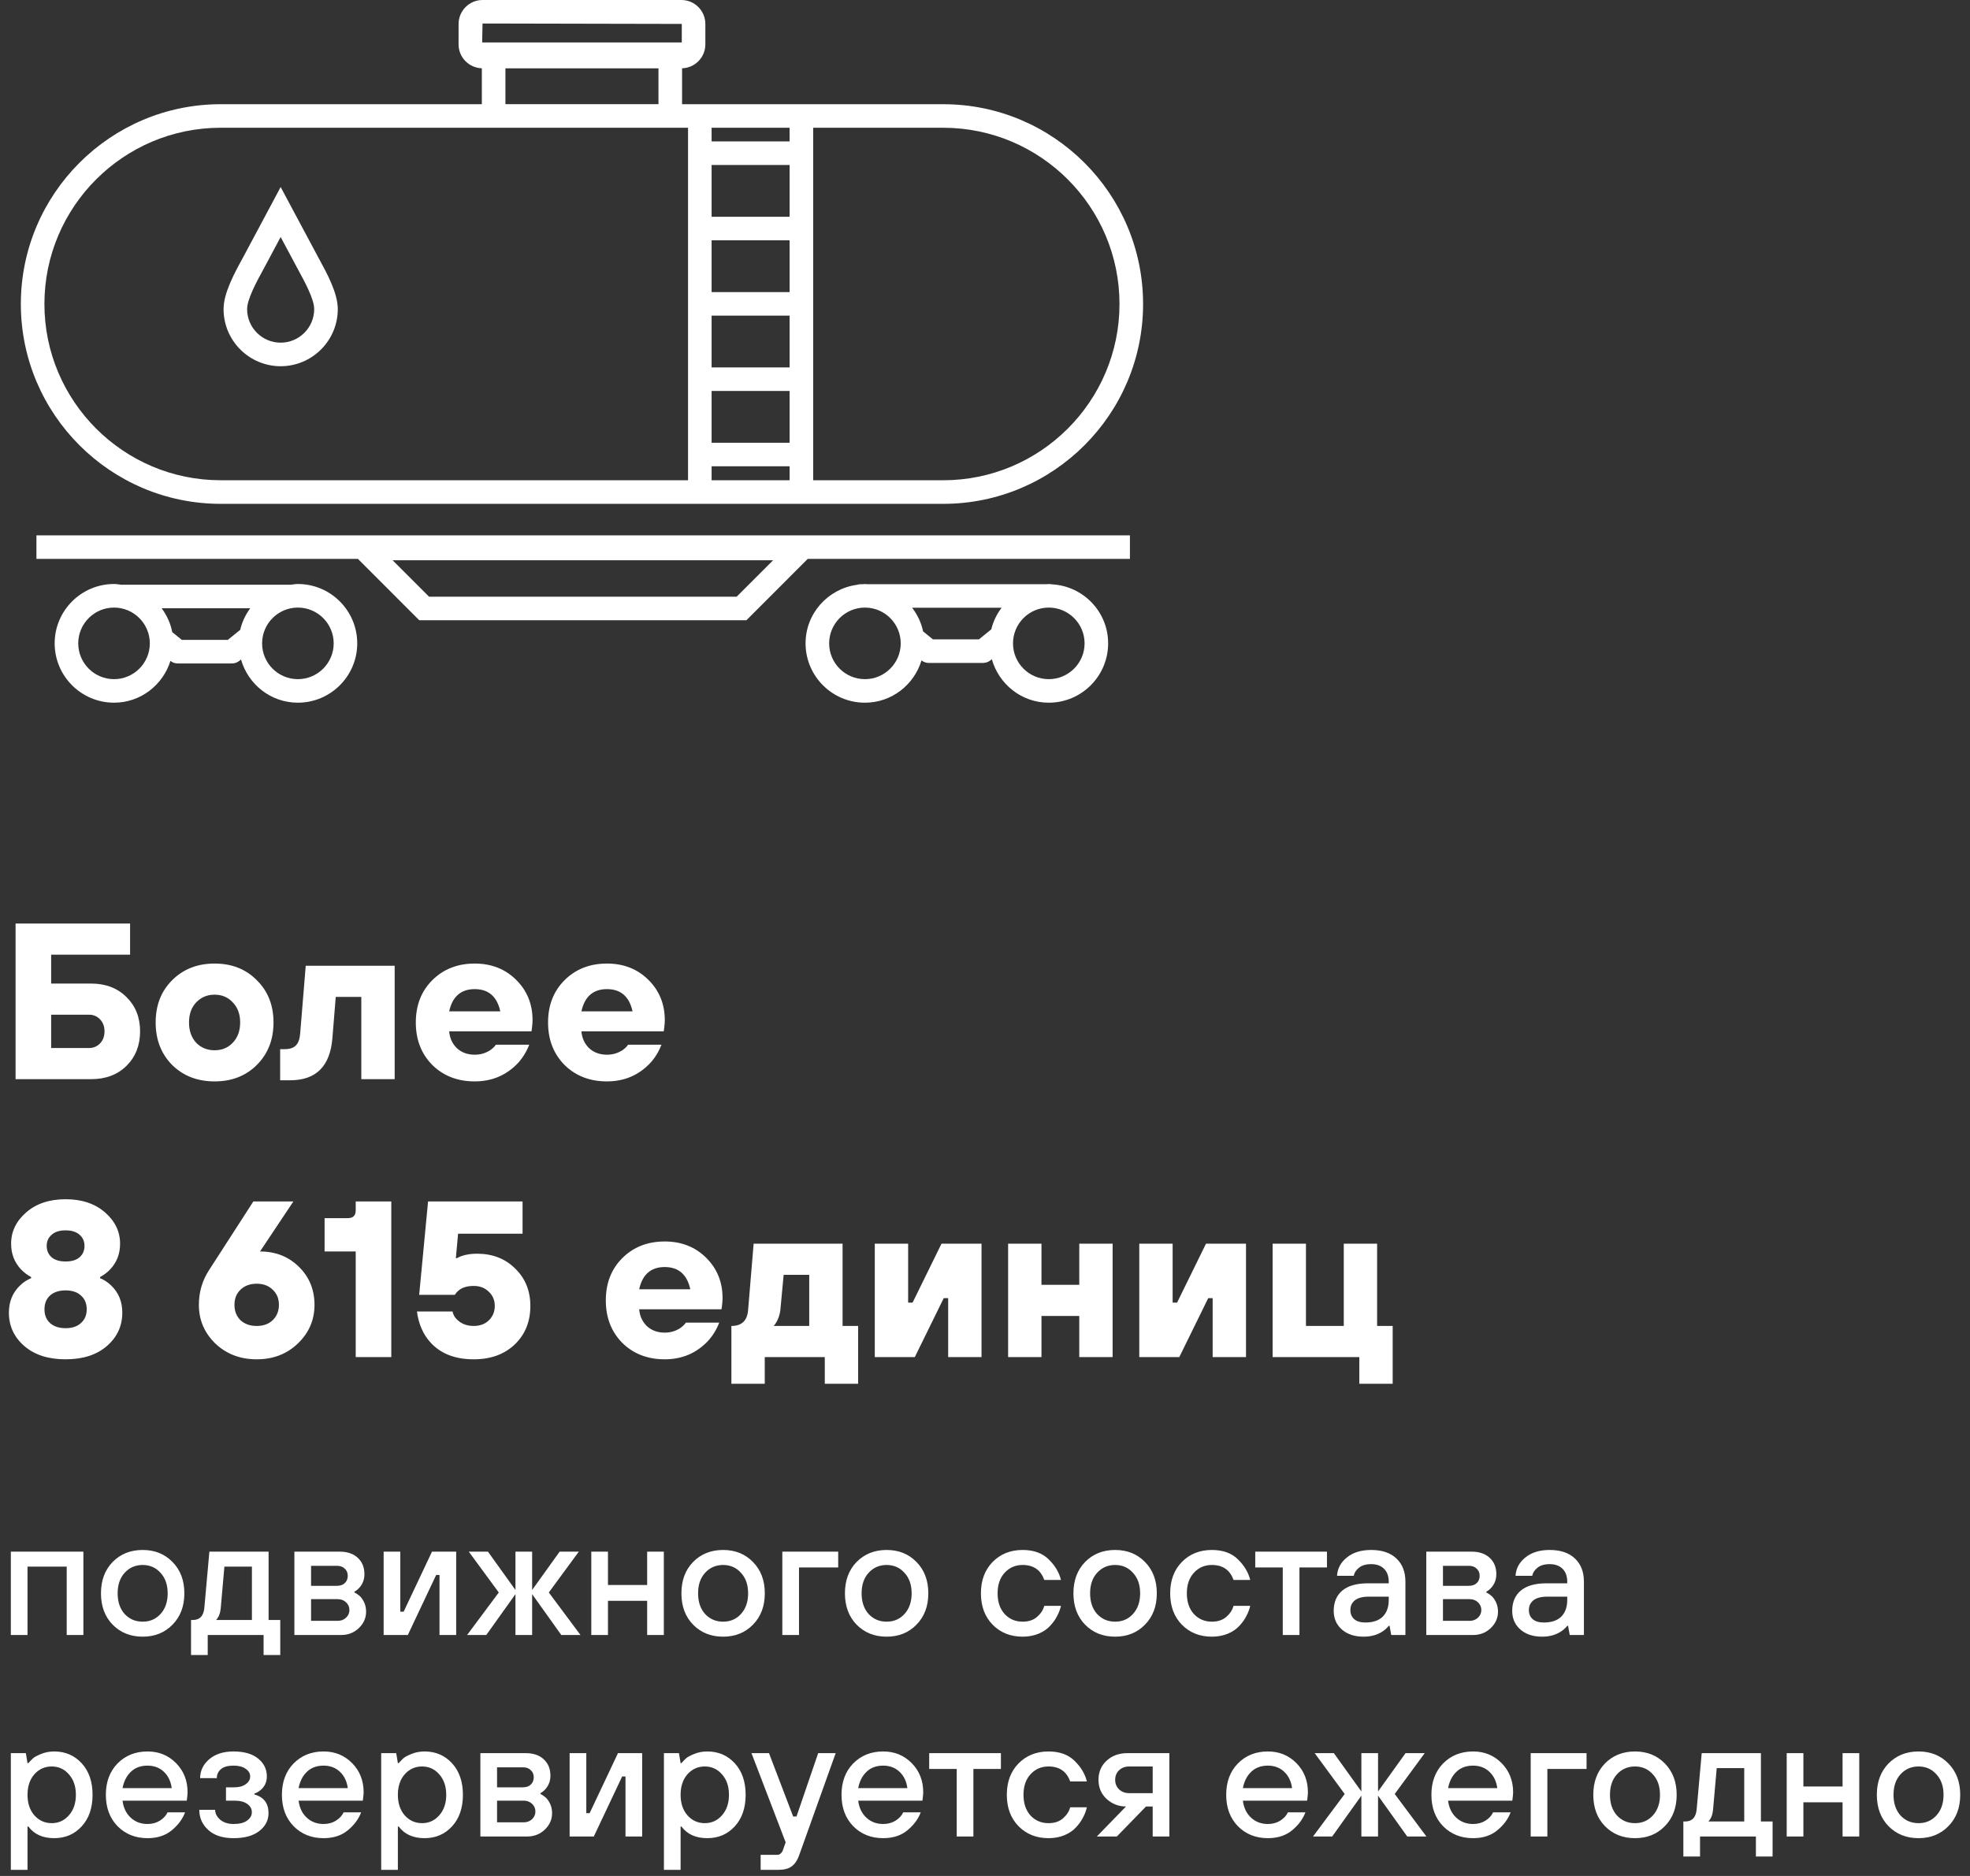
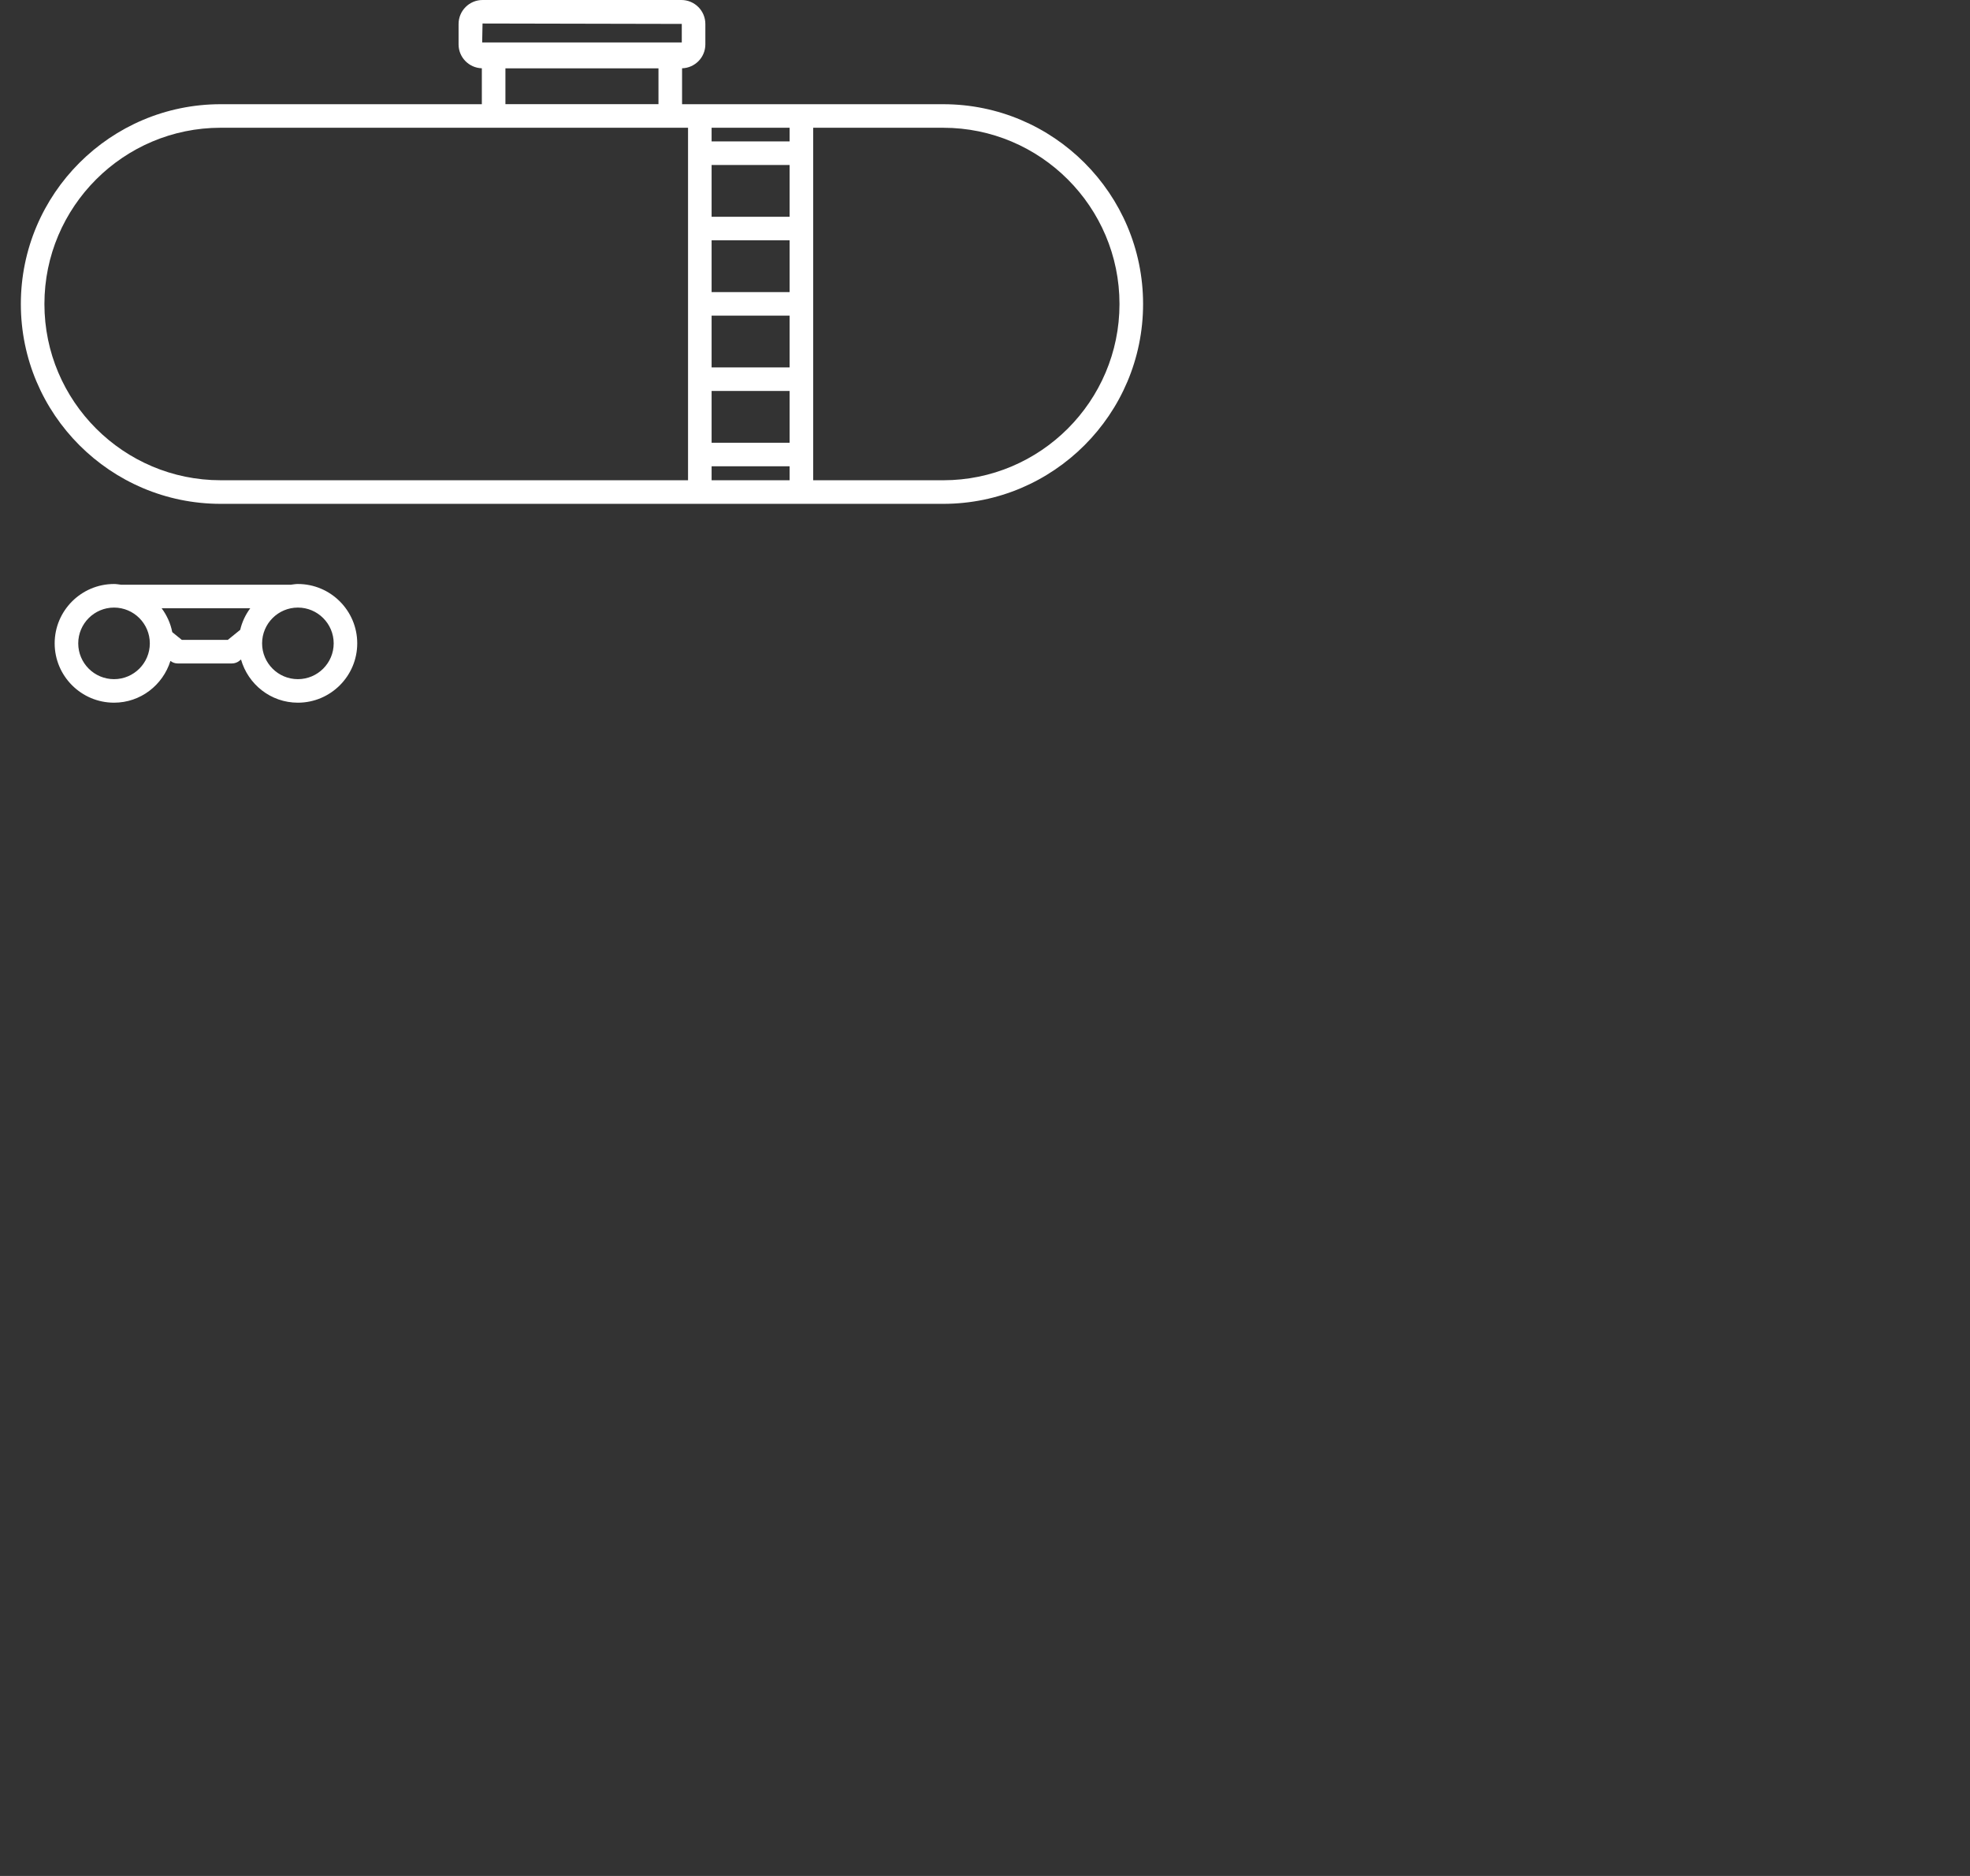
<svg xmlns="http://www.w3.org/2000/svg" width="567" height="540" viewBox="0 0 567 540" fill="none">
  <rect x="0" y="0" width="567" height="540" fill="#333333" stroke="none" />
-   <path d="M3.12 470.641V446.641H24V470.641H19.2V450.961H7.92V470.641H3.12ZM35.877 464.593C37.253 466.065 38.981 466.801 41.061 466.801C43.141 466.801 44.853 466.065 46.197 464.593C47.573 463.089 48.261 461.105 48.261 458.641C48.261 456.177 47.573 454.209 46.197 452.737C44.853 451.233 43.141 450.481 41.061 450.481C38.981 450.481 37.253 451.233 35.877 452.737C34.533 454.209 33.861 456.177 33.861 458.641C33.861 461.105 34.533 463.089 35.877 464.593ZM49.653 467.665C47.413 469.969 44.549 471.121 41.061 471.121C37.573 471.121 34.693 469.969 32.421 467.665C30.181 465.361 29.061 462.353 29.061 458.641C29.061 454.929 30.181 451.921 32.421 449.617C34.693 447.313 37.573 446.161 41.061 446.161C44.549 446.161 47.413 447.313 49.653 449.617C51.925 451.921 53.061 454.929 53.061 458.641C53.061 462.353 51.925 465.361 49.653 467.665ZM54.984 476.401V466.321H55.464C57.512 466.321 58.632 465.121 58.824 462.721L60.264 446.641H77.304V466.321H80.664V476.401H75.864V470.641H59.784V476.401H54.984ZM62.184 466.321H72.504V450.961H64.584L63.528 462.961C63.4 464.113 63.144 464.977 62.76 465.553C62.6 465.841 62.408 466.097 62.184 466.321ZM84.729 470.641V446.641H97.689C99.961 446.641 101.721 447.233 102.969 448.417C104.249 449.601 104.889 451.169 104.889 453.121C104.889 454.625 104.409 455.921 103.449 457.009C103.033 457.489 102.553 457.873 102.009 458.161V458.401C102.553 458.657 103.113 459.041 103.689 459.553C104.809 460.801 105.369 462.257 105.369 463.921C105.369 465.745 104.665 467.329 103.257 468.673C101.881 469.985 100.185 470.641 98.169 470.641H84.729ZM89.529 456.481H96.969C97.929 456.481 98.681 456.225 99.225 455.713C99.801 455.169 100.089 454.465 100.089 453.601C100.089 452.737 99.801 452.049 99.225 451.537C98.681 450.993 97.929 450.721 96.969 450.721H89.529V456.481ZM89.529 466.561H97.209C98.169 466.561 98.969 466.257 99.609 465.649C100.249 465.041 100.569 464.305 100.569 463.441C100.569 462.577 100.249 461.841 99.609 461.233C98.969 460.625 98.169 460.321 97.209 460.321H89.529V466.561ZM110.417 470.641V446.641H115.217V463.921H116.177L124.337 446.641H131.297V470.641H126.497V453.361H125.537L117.377 470.641H110.417ZM134.438 470.641L143.558 458.401L134.918 446.641H140.438L148.358 457.681V446.641H153.158V457.681L161.078 446.641H166.598L157.958 458.401L167.078 470.641H161.557L153.158 458.881V470.641H148.358V458.881L139.958 470.641H134.438ZM170.183 470.641V446.641H174.983V456.241H186.263V446.641H191.062V470.641H186.263V460.801H174.983V470.641H170.183ZM202.939 464.593C204.315 466.065 206.043 466.801 208.123 466.801C210.203 466.801 211.915 466.065 213.259 464.593C214.635 463.089 215.323 461.105 215.323 458.641C215.323 456.177 214.635 454.209 213.259 452.737C211.915 451.233 210.203 450.481 208.123 450.481C206.043 450.481 204.315 451.233 202.939 452.737C201.595 454.209 200.923 456.177 200.923 458.641C200.923 461.105 201.595 463.089 202.939 464.593ZM216.715 467.665C214.475 469.969 211.611 471.121 208.123 471.121C204.635 471.121 201.755 469.969 199.483 467.665C197.243 465.361 196.123 462.353 196.123 458.641C196.123 454.929 197.243 451.921 199.483 449.617C201.755 447.313 204.635 446.161 208.123 446.161C211.611 446.161 214.475 447.313 216.715 449.617C218.987 451.921 220.123 454.929 220.123 458.641C220.123 462.353 218.987 465.361 216.715 467.665ZM225.167 470.641V446.641H241.247V451.201H229.967V470.641H225.167ZM250.002 464.593C251.378 466.065 253.106 466.801 255.186 466.801C257.266 466.801 258.978 466.065 260.322 464.593C261.698 463.089 262.386 461.105 262.386 458.641C262.386 456.177 261.698 454.209 260.322 452.737C258.978 451.233 257.266 450.481 255.186 450.481C253.106 450.481 251.378 451.233 250.002 452.737C248.658 454.209 247.986 456.177 247.986 458.641C247.986 461.105 248.658 463.089 250.002 464.593ZM263.778 467.665C261.538 469.969 258.674 471.121 255.186 471.121C251.698 471.121 248.818 469.969 246.546 467.665C244.306 465.361 243.186 462.353 243.186 458.641C243.186 454.929 244.306 451.921 246.546 449.617C248.818 447.313 251.698 446.161 255.186 446.161C258.674 446.161 261.538 447.313 263.778 449.617C266.05 451.921 267.186 454.929 267.186 458.641C267.186 462.353 266.05 465.361 263.778 467.665ZM300.566 462.241H305.366C305.142 463.233 304.774 464.209 304.262 465.169C303.782 466.129 303.11 467.073 302.246 468.001C301.414 468.929 300.31 469.681 298.934 470.257C297.558 470.833 296.022 471.121 294.326 471.121C290.838 471.121 287.958 469.969 285.686 467.665C283.446 465.361 282.326 462.353 282.326 458.641C282.326 454.929 283.446 451.921 285.686 449.617C287.958 447.313 290.838 446.161 294.326 446.161C297.526 446.161 300.038 447.073 301.862 448.897C303.686 450.689 304.854 452.657 305.366 454.801H300.566C299.542 451.921 297.462 450.481 294.326 450.481C292.246 450.481 290.518 451.233 289.142 452.737C287.798 454.209 287.126 456.177 287.126 458.641C287.126 461.105 287.798 463.089 289.142 464.593C290.518 466.065 292.246 466.801 294.326 466.801C296.054 466.801 297.446 466.337 298.502 465.409C299.558 464.481 300.246 463.425 300.566 462.241ZM315.767 464.593C317.143 466.065 318.871 466.801 320.951 466.801C323.031 466.801 324.743 466.065 326.087 464.593C327.463 463.089 328.151 461.105 328.151 458.641C328.151 456.177 327.463 454.209 326.087 452.737C324.743 451.233 323.031 450.481 320.951 450.481C318.871 450.481 317.143 451.233 315.767 452.737C314.423 454.209 313.751 456.177 313.751 458.641C313.751 461.105 314.423 463.089 315.767 464.593ZM329.543 467.665C327.303 469.969 324.439 471.121 320.951 471.121C317.463 471.121 314.583 469.969 312.311 467.665C310.071 465.361 308.951 462.353 308.951 458.641C308.951 454.929 310.071 451.921 312.311 449.617C314.583 447.313 317.463 446.161 320.951 446.161C324.439 446.161 327.303 447.313 329.543 449.617C331.815 451.921 332.951 454.929 332.951 458.641C332.951 462.353 331.815 465.361 329.543 467.665ZM355.035 462.241H359.835C359.611 463.233 359.243 464.209 358.731 465.169C358.251 466.129 357.579 467.073 356.715 468.001C355.883 468.929 354.779 469.681 353.403 470.257C352.027 470.833 350.491 471.121 348.795 471.121C345.307 471.121 342.427 469.969 340.155 467.665C337.915 465.361 336.795 462.353 336.795 458.641C336.795 454.929 337.915 451.921 340.155 449.617C342.427 447.313 345.307 446.161 348.795 446.161C351.995 446.161 354.507 447.073 356.331 448.897C358.155 450.689 359.323 452.657 359.835 454.801H355.035C354.011 451.921 351.931 450.481 348.795 450.481C346.715 450.481 344.987 451.233 343.611 452.737C342.267 454.209 341.595 456.177 341.595 458.641C341.595 461.105 342.267 463.089 343.611 464.593C344.987 466.065 346.715 466.801 348.795 466.801C350.523 466.801 351.915 466.337 352.971 465.409C354.027 464.481 354.715 463.425 355.035 462.241ZM369.203 470.641V451.201H361.283V446.641H381.923V451.201H374.003V470.641H369.203ZM400.423 470.641L399.943 468.001H399.703C399.223 468.609 398.647 469.137 397.975 469.585C396.439 470.609 394.615 471.121 392.503 471.121C389.879 471.121 387.783 470.433 386.215 469.057C384.647 467.681 383.863 465.889 383.863 463.681C383.863 461.217 384.679 459.281 386.311 457.873C387.975 456.465 390.439 455.761 393.703 455.761H399.703V455.281C399.703 453.713 399.255 452.481 398.359 451.585C397.463 450.689 396.231 450.241 394.663 450.241C393.127 450.241 391.943 450.593 391.111 451.297C390.279 451.969 389.783 452.737 389.623 453.601H384.823C384.951 451.489 385.895 449.729 387.655 448.321C389.415 446.881 391.751 446.161 394.663 446.161C397.767 446.161 400.183 446.977 401.911 448.609C403.639 450.241 404.503 452.465 404.503 455.281V470.641H400.423ZM399.703 460.561V459.601H393.943C392.183 459.601 390.855 459.953 389.959 460.657C389.095 461.361 388.663 462.289 388.663 463.441C388.663 464.561 389.031 465.441 389.767 466.081C390.503 466.721 391.575 467.041 392.983 467.041C395.159 467.041 396.823 466.481 397.975 465.361C399.127 464.209 399.703 462.609 399.703 460.561ZM410.511 470.641V446.641H423.471C425.743 446.641 427.503 447.233 428.751 448.417C430.031 449.601 430.671 451.169 430.671 453.121C430.671 454.625 430.191 455.921 429.231 457.009C428.815 457.489 428.335 457.873 427.791 458.161V458.401C428.335 458.657 428.895 459.041 429.471 459.553C430.591 460.801 431.151 462.257 431.151 463.921C431.151 465.745 430.447 467.329 429.039 468.673C427.663 469.985 425.967 470.641 423.951 470.641H410.511ZM415.311 456.481H422.751C423.711 456.481 424.463 456.225 425.007 455.713C425.583 455.169 425.871 454.465 425.871 453.601C425.871 452.737 425.583 452.049 425.007 451.537C424.463 450.993 423.711 450.721 422.751 450.721H415.311V456.481ZM415.311 466.561H422.991C423.951 466.561 424.751 466.257 425.391 465.649C426.031 465.041 426.351 464.305 426.351 463.441C426.351 462.577 426.031 461.841 425.391 461.233C424.751 460.625 423.951 460.321 422.991 460.321H415.311V466.561ZM451.798 470.641L451.318 468.001H451.078C450.598 468.609 450.022 469.137 449.35 469.585C447.814 470.609 445.99 471.121 443.878 471.121C441.254 471.121 439.158 470.433 437.59 469.057C436.022 467.681 435.238 465.889 435.238 463.681C435.238 461.217 436.054 459.281 437.686 457.873C439.35 456.465 441.814 455.761 445.078 455.761H451.078V455.281C451.078 453.713 450.63 452.481 449.734 451.585C448.838 450.689 447.606 450.241 446.038 450.241C444.502 450.241 443.318 450.593 442.486 451.297C441.654 451.969 441.158 452.737 440.998 453.601H436.198C436.326 451.489 437.27 449.729 439.03 448.321C440.79 446.881 443.126 446.161 446.038 446.161C449.142 446.161 451.558 446.977 453.286 448.609C455.014 450.241 455.878 452.465 455.878 455.281V470.641H451.798ZM451.078 460.561V459.601H445.318C443.558 459.601 442.23 459.953 441.334 460.657C440.47 461.361 440.038 462.289 440.038 463.441C440.038 464.561 440.406 465.441 441.142 466.081C441.878 466.721 442.95 467.041 444.358 467.041C446.534 467.041 448.198 466.481 449.35 465.361C450.502 464.209 451.078 462.609 451.078 460.561ZM3.12 538.241V504.641H7.44L7.92 507.521H8.16C8.672 506.945 9.104 506.497 9.456 506.177C9.808 505.825 10.56 505.409 11.712 504.929C12.896 504.417 14.192 504.161 15.6 504.161C18.8 504.161 21.44 505.297 23.52 507.569C25.6 509.841 26.64 512.865 26.64 516.641C26.64 520.417 25.6 523.441 23.52 525.713C21.44 527.985 18.8 529.121 15.6 529.121C12.304 529.121 9.824 528.001 8.16 525.761H7.92V538.241H3.12ZM9.888 522.545C11.232 524.049 12.896 524.801 14.88 524.801C16.864 524.801 18.512 524.049 19.824 522.545C21.168 521.041 21.84 519.073 21.84 516.641C21.84 514.209 21.168 512.241 19.824 510.737C18.512 509.233 16.864 508.481 14.88 508.481C12.896 508.481 11.232 509.233 9.888 510.737C8.576 512.241 7.92 514.209 7.92 516.641C7.92 519.073 8.576 521.041 9.888 522.545ZM35.267 514.721H49.427C49.171 512.769 48.419 511.201 47.171 510.017C45.923 508.833 44.355 508.241 42.467 508.241C40.483 508.241 38.883 508.833 37.667 510.017C36.451 511.169 35.651 512.737 35.267 514.721ZM48.227 521.681H53.267C52.563 523.601 51.283 525.329 49.427 526.865C47.603 528.369 45.283 529.121 42.467 529.121C38.979 529.121 36.099 527.969 33.827 525.665C31.587 523.361 30.467 520.353 30.467 516.641C30.467 512.929 31.587 509.921 33.827 507.617C36.099 505.313 38.979 504.161 42.467 504.161C45.731 504.161 48.467 505.281 50.675 507.521C52.883 509.761 53.987 512.561 53.987 515.921C53.987 516.209 53.939 516.785 53.843 517.649L53.747 518.321H35.267C35.523 520.369 36.307 522.001 37.619 523.217C38.931 524.433 40.547 525.041 42.467 525.041C43.811 525.041 44.995 524.721 46.019 524.081C47.075 523.409 47.811 522.609 48.227 521.681ZM57.362 520.961H61.922C61.922 521.985 62.402 522.929 63.362 523.793C64.354 524.625 65.634 525.041 67.202 525.041C68.898 525.041 70.194 524.721 71.09 524.081C72.018 523.409 72.482 522.609 72.482 521.681C72.482 520.689 72.05 519.889 71.186 519.281C70.322 518.641 69.074 518.321 67.442 518.321H65.042V514.481H67.442C68.818 514.481 69.922 514.177 70.754 513.569C71.586 512.961 72.002 512.225 72.002 511.361C72.002 510.465 71.57 509.729 70.706 509.153C69.874 508.545 68.706 508.241 67.202 508.241C65.602 508.241 64.402 508.577 63.602 509.249C62.802 509.921 62.402 510.785 62.402 511.841H57.602C57.602 509.729 58.466 507.921 60.194 506.417C61.954 504.913 64.29 504.161 67.202 504.161C70.242 504.161 72.594 504.833 74.258 506.177C75.954 507.521 76.802 509.249 76.802 511.361C76.802 512.961 76.194 514.273 74.978 515.297C74.466 515.713 73.874 516.049 73.202 516.305V516.545C75.922 517.281 77.282 519.073 77.282 521.921C77.282 523.969 76.402 525.681 74.642 527.057C72.882 528.433 70.402 529.121 67.202 529.121C64.098 529.121 61.682 528.337 59.954 526.769C58.226 525.201 57.362 523.265 57.362 520.961ZM85.939 514.721H100.099C99.843 512.769 99.091 511.201 97.843 510.017C96.595 508.833 95.027 508.241 93.139 508.241C91.155 508.241 89.555 508.833 88.339 510.017C87.123 511.169 86.323 512.737 85.939 514.721ZM98.899 521.681H103.939C103.235 523.601 101.955 525.329 100.099 526.865C98.275 528.369 95.955 529.121 93.139 529.121C89.651 529.121 86.771 527.969 84.499 525.665C82.259 523.361 81.139 520.353 81.139 516.641C81.139 512.929 82.259 509.921 84.499 507.617C86.771 505.313 89.651 504.161 93.139 504.161C96.403 504.161 99.139 505.281 101.347 507.521C103.555 509.761 104.659 512.561 104.659 515.921C104.659 516.209 104.611 516.785 104.515 517.649L104.419 518.321H85.939C86.195 520.369 86.979 522.001 88.291 523.217C89.603 524.433 91.219 525.041 93.139 525.041C94.483 525.041 95.667 524.721 96.691 524.081C97.747 523.409 98.483 522.609 98.899 521.681ZM109.714 538.241V504.641H114.034L114.514 507.521H114.754C115.266 506.945 115.698 506.497 116.05 506.177C116.402 505.825 117.154 505.409 118.306 504.929C119.49 504.417 120.786 504.161 122.194 504.161C125.394 504.161 128.034 505.297 130.114 507.569C132.194 509.841 133.234 512.865 133.234 516.641C133.234 520.417 132.194 523.441 130.114 525.713C128.034 527.985 125.394 529.121 122.194 529.121C118.898 529.121 116.418 528.001 114.754 525.761H114.514V538.241H109.714ZM116.482 522.545C117.826 524.049 119.49 524.801 121.474 524.801C123.458 524.801 125.106 524.049 126.418 522.545C127.762 521.041 128.434 519.073 128.434 516.641C128.434 514.209 127.762 512.241 126.418 510.737C125.106 509.233 123.458 508.481 121.474 508.481C119.49 508.481 117.826 509.233 116.482 510.737C115.17 512.241 114.514 514.209 114.514 516.641C114.514 519.073 115.17 521.041 116.482 522.545ZM138.261 528.641V504.641H151.221C153.493 504.641 155.253 505.233 156.501 506.417C157.781 507.601 158.421 509.169 158.421 511.121C158.421 512.625 157.941 513.921 156.981 515.009C156.565 515.489 156.085 515.873 155.541 516.161V516.401C156.085 516.657 156.645 517.041 157.221 517.553C158.341 518.801 158.901 520.257 158.901 521.921C158.901 523.745 158.197 525.329 156.789 526.673C155.413 527.985 153.717 528.641 151.701 528.641H138.261ZM143.061 514.481H150.501C151.461 514.481 152.213 514.225 152.757 513.713C153.333 513.169 153.621 512.465 153.621 511.601C153.621 510.737 153.333 510.049 152.757 509.537C152.213 508.993 151.461 508.721 150.501 508.721H143.061V514.481ZM143.061 524.561H150.741C151.701 524.561 152.501 524.257 153.141 523.649C153.781 523.041 154.101 522.305 154.101 521.441C154.101 520.577 153.781 519.841 153.141 519.233C152.501 518.625 151.701 518.321 150.741 518.321H143.061V524.561ZM163.948 528.641V504.641H168.748V521.921H169.708L177.868 504.641H184.828V528.641H180.028V511.361H179.068L170.908 528.641H163.948ZM191.089 538.241V504.641H195.409L195.889 507.521H196.129C196.641 506.945 197.073 506.497 197.425 506.177C197.777 505.825 198.529 505.409 199.681 504.929C200.865 504.417 202.161 504.161 203.569 504.161C206.769 504.161 209.409 505.297 211.489 507.569C213.569 509.841 214.609 512.865 214.609 516.641C214.609 520.417 213.569 523.441 211.489 525.713C209.409 527.985 206.769 529.121 203.569 529.121C200.273 529.121 197.793 528.001 196.129 525.761H195.889V538.241H191.089ZM197.857 522.545C199.201 524.049 200.865 524.801 202.849 524.801C204.833 524.801 206.481 524.049 207.793 522.545C209.137 521.041 209.809 519.073 209.809 516.641C209.809 514.209 209.137 512.241 207.793 510.737C206.481 509.233 204.833 508.481 202.849 508.481C200.865 508.481 199.201 509.233 197.857 510.737C196.545 512.241 195.889 514.209 195.889 516.641C195.889 519.073 196.545 521.041 197.857 522.545ZM218.927 538.241V533.921H223.727C224.143 533.921 224.495 533.761 224.783 533.441C225.071 533.153 225.263 532.833 225.359 532.481L226.127 530.321L216.287 504.641H221.327L228.287 522.881H229.247L235.487 504.641H240.527L229.967 534.161C229.455 535.569 228.751 536.593 227.855 537.233C226.991 537.905 225.695 538.241 223.967 538.241H218.927ZM247.001 514.721H261.161C260.905 512.769 260.153 511.201 258.905 510.017C257.657 508.833 256.089 508.241 254.201 508.241C252.217 508.241 250.617 508.833 249.401 510.017C248.185 511.169 247.385 512.737 247.001 514.721ZM259.961 521.681H265.001C264.297 523.601 263.017 525.329 261.161 526.865C259.337 528.369 257.017 529.121 254.201 529.121C250.713 529.121 247.833 527.969 245.561 525.665C243.321 523.361 242.201 520.353 242.201 516.641C242.201 512.929 243.321 509.921 245.561 507.617C247.833 505.313 250.713 504.161 254.201 504.161C257.465 504.161 260.201 505.281 262.409 507.521C264.617 509.761 265.721 512.561 265.721 515.921C265.721 516.209 265.673 516.785 265.577 517.649L265.481 518.321H247.001C247.257 520.369 248.041 522.001 249.353 523.217C250.665 524.433 252.281 525.041 254.201 525.041C255.545 525.041 256.729 524.721 257.753 524.081C258.809 523.409 259.545 522.609 259.961 521.681ZM275.359 528.641V509.201H267.439V504.641H288.079V509.201H280.159V528.641H275.359ZM308.019 520.241H312.819C312.595 521.233 312.227 522.209 311.715 523.169C311.235 524.129 310.563 525.073 309.699 526.001C308.867 526.929 307.763 527.681 306.387 528.257C305.011 528.833 303.475 529.121 301.779 529.121C298.291 529.121 295.411 527.969 293.139 525.665C290.899 523.361 289.779 520.353 289.779 516.641C289.779 512.929 290.899 509.921 293.139 507.617C295.411 505.313 298.291 504.161 301.779 504.161C304.979 504.161 307.491 505.073 309.315 506.897C311.139 508.689 312.307 510.657 312.819 512.801H308.019C306.995 509.921 304.915 508.481 301.779 508.481C299.699 508.481 297.971 509.233 296.595 510.737C295.251 512.209 294.579 514.177 294.579 516.641C294.579 519.105 295.251 521.089 296.595 522.593C297.971 524.065 299.699 524.801 301.779 524.801C303.507 524.801 304.899 524.337 305.955 523.409C307.011 522.481 307.699 521.425 308.019 520.241ZM325.044 516.161H331.764V508.481H325.044C323.828 508.481 322.836 508.849 322.068 509.585C321.332 510.321 320.964 511.233 320.964 512.321C320.964 513.409 321.332 514.321 322.068 515.057C322.836 515.793 323.828 516.161 325.044 516.161ZM315.684 528.641L324.084 520.001C321.972 520.001 320.116 519.281 318.516 517.841C316.948 516.401 316.164 514.561 316.164 512.321C316.164 510.113 316.932 508.289 318.468 506.849C320.036 505.377 322.068 504.641 324.564 504.641H336.564V528.641H331.764V520.001H329.844L321.444 528.641H315.684ZM357.72 514.721H371.88C371.624 512.769 370.872 511.201 369.624 510.017C368.376 508.833 366.808 508.241 364.92 508.241C362.936 508.241 361.336 508.833 360.12 510.017C358.904 511.169 358.104 512.737 357.72 514.721ZM370.68 521.681H375.72C375.016 523.601 373.736 525.329 371.88 526.865C370.056 528.369 367.736 529.121 364.92 529.121C361.432 529.121 358.552 527.969 356.28 525.665C354.04 523.361 352.92 520.353 352.92 516.641C352.92 512.929 354.04 509.921 356.28 507.617C358.552 505.313 361.432 504.161 364.92 504.161C368.184 504.161 370.92 505.281 373.128 507.521C375.336 509.761 376.44 512.561 376.44 515.921C376.44 516.209 376.392 516.785 376.296 517.649L376.2 518.321H357.72C357.976 520.369 358.76 522.001 360.072 523.217C361.384 524.433 363 525.041 364.92 525.041C366.264 525.041 367.448 524.721 368.472 524.081C369.528 523.409 370.264 522.609 370.68 521.681ZM377.906 528.641L387.026 516.401L378.386 504.641H383.906L391.826 515.681V504.641H396.626V515.681L404.546 504.641H410.066L401.426 516.401L410.546 528.641H405.026L396.626 516.881V528.641H391.826V516.881L383.426 528.641H377.906ZM416.783 514.721H430.943C430.687 512.769 429.935 511.201 428.687 510.017C427.439 508.833 425.871 508.241 423.983 508.241C421.999 508.241 420.399 508.833 419.183 510.017C417.967 511.169 417.167 512.737 416.783 514.721ZM429.743 521.681H434.783C434.079 523.601 432.799 525.329 430.943 526.865C429.119 528.369 426.799 529.121 423.983 529.121C420.495 529.121 417.615 527.969 415.343 525.665C413.103 523.361 411.983 520.353 411.983 516.641C411.983 512.929 413.103 509.921 415.343 507.617C417.615 505.313 420.495 504.161 423.983 504.161C427.247 504.161 429.983 505.281 432.191 507.521C434.399 509.761 435.503 512.561 435.503 515.921C435.503 516.209 435.455 516.785 435.359 517.649L435.263 518.321H416.783C417.039 520.369 417.823 522.001 419.135 523.217C420.447 524.433 422.063 525.041 423.983 525.041C425.327 525.041 426.511 524.721 427.535 524.081C428.591 523.409 429.327 522.609 429.743 521.681ZM440.558 528.641V504.641H456.638V509.201H445.358V528.641H440.558ZM465.392 522.593C466.768 524.065 468.496 524.801 470.576 524.801C472.656 524.801 474.368 524.065 475.712 522.593C477.088 521.089 477.776 519.105 477.776 516.641C477.776 514.177 477.088 512.209 475.712 510.737C474.368 509.233 472.656 508.481 470.576 508.481C468.496 508.481 466.768 509.233 465.392 510.737C464.048 512.209 463.376 514.177 463.376 516.641C463.376 519.105 464.048 521.089 465.392 522.593ZM479.168 525.665C476.928 527.969 474.064 529.121 470.576 529.121C467.088 529.121 464.208 527.969 461.936 525.665C459.696 523.361 458.576 520.353 458.576 516.641C458.576 512.929 459.696 509.921 461.936 507.617C464.208 505.313 467.088 504.161 470.576 504.161C474.064 504.161 476.928 505.313 479.168 507.617C481.44 509.921 482.576 512.929 482.576 516.641C482.576 520.353 481.44 523.361 479.168 525.665ZM484.5 534.401V524.321H484.98C487.028 524.321 488.148 523.121 488.34 520.721L489.78 504.641H506.82V524.321H510.18V534.401H505.38V528.641H489.3V534.401H484.5ZM491.7 524.321H502.02V508.961H494.1L493.044 520.961C492.916 522.113 492.66 522.977 492.276 523.553C492.116 523.841 491.924 524.097 491.7 524.321ZM514.245 528.641V504.641H519.045V514.241H530.325V504.641H535.125V528.641H530.325V518.801H519.045V528.641H514.245ZM547.002 522.593C548.378 524.065 550.106 524.801 552.186 524.801C554.266 524.801 555.978 524.065 557.322 522.593C558.698 521.089 559.386 519.105 559.386 516.641C559.386 514.177 558.698 512.209 557.322 510.737C555.978 509.233 554.266 508.481 552.186 508.481C550.106 508.481 548.378 509.233 547.002 510.737C545.658 512.209 544.986 514.177 544.986 516.641C544.986 519.105 545.658 521.089 547.002 522.593ZM560.778 525.665C558.538 527.969 555.674 529.121 552.186 529.121C548.698 529.121 545.818 527.969 543.546 525.665C541.306 523.361 540.186 520.353 540.186 516.641C540.186 512.929 541.306 509.921 543.546 507.617C545.818 505.313 548.698 504.161 552.186 504.161C555.674 504.161 558.538 505.313 560.778 507.617C563.05 509.921 564.186 512.929 564.186 516.641C564.186 520.353 563.05 523.361 560.778 525.665Z" fill="white" />
-   <path d="M4.48 310.641V265.841H37.44V274.801H14.72V283.121H26.24C30.421 283.121 33.813 284.422 36.416 287.025C39.019 289.585 40.32 292.87 40.32 296.881C40.32 300.891 39.019 304.198 36.416 306.801C33.813 309.361 30.421 310.641 26.24 310.641H4.48ZM14.72 301.681H25.6C26.88 301.681 27.947 301.233 28.8 300.337C29.653 299.441 30.08 298.289 30.08 296.881C30.08 295.473 29.653 294.321 28.8 293.425C27.947 292.529 26.88 292.081 25.6 292.081H14.72V301.681ZM73.922 306.545C70.765 309.702 66.712 311.281 61.763 311.281C56.813 311.281 52.739 309.702 49.538 306.545C46.381 303.345 44.803 299.27 44.803 294.321C44.803 289.371 46.381 285.318 49.538 282.161C52.739 278.961 56.813 277.361 61.763 277.361C66.712 277.361 70.765 278.961 73.922 282.161C77.123 285.318 78.722 289.371 78.722 294.321C78.722 299.27 77.123 303.345 73.922 306.545ZM56.45 300.145C57.858 301.595 59.629 302.321 61.763 302.321C63.896 302.321 65.645 301.595 67.01 300.145C68.418 298.651 69.123 296.71 69.123 294.321C69.123 291.931 68.418 290.011 67.01 288.561C65.645 287.067 63.896 286.321 61.763 286.321C59.629 286.321 57.858 287.067 56.45 288.561C55.085 290.011 54.403 291.931 54.403 294.321C54.403 296.71 55.085 298.651 56.45 300.145ZM80.632 310.961V302.001H81.912C83.363 302.001 84.43 301.659 85.112 300.977C85.838 300.294 86.264 299.142 86.392 297.521L87.993 278.001H113.593V310.641H103.993V286.961H96.632L95.672 298.801C95.032 306.907 90.979 310.961 83.513 310.961H80.632ZM142.718 300.721H152.318C151.55 302.726 150.462 304.497 149.054 306.033C145.726 309.531 141.587 311.281 136.638 311.281C131.688 311.281 127.614 309.702 124.414 306.545C121.256 303.345 119.678 299.27 119.678 294.321C119.678 289.371 121.256 285.318 124.414 282.161C127.614 278.961 131.688 277.361 136.638 277.361C141.416 277.361 145.384 278.918 148.542 282.033C151.699 285.147 153.278 289.03 153.278 293.681C153.278 294.278 153.214 295.089 153.086 296.113L152.958 296.881H129.278C129.448 298.843 130.195 300.465 131.518 301.745C132.883 302.982 134.59 303.601 136.638 303.601C138.344 303.601 139.88 303.131 141.246 302.193C141.928 301.681 142.419 301.19 142.718 300.721ZM129.278 291.121H143.998C143.059 286.854 140.606 284.721 136.638 284.721C132.67 284.721 130.216 286.854 129.278 291.121ZM180.78 300.721H190.38C189.612 302.726 188.524 304.497 187.116 306.033C183.788 309.531 179.649 311.281 174.7 311.281C169.751 311.281 165.676 309.702 162.476 306.545C159.319 303.345 157.74 299.27 157.74 294.321C157.74 289.371 159.319 285.318 162.476 282.161C165.676 278.961 169.751 277.361 174.7 277.361C179.479 277.361 183.447 278.918 186.604 282.033C189.761 285.147 191.34 289.03 191.34 293.681C191.34 294.278 191.276 295.089 191.148 296.113L191.02 296.881H167.34C167.511 298.843 168.257 300.465 169.58 301.745C170.945 302.982 172.652 303.601 174.7 303.601C176.407 303.601 177.943 303.131 179.308 302.193C179.991 301.681 180.481 301.19 180.78 300.721ZM167.34 291.121H182.06C181.121 286.854 178.668 284.721 174.7 284.721C170.732 284.721 168.279 286.854 167.34 291.121ZM8.96 367.921V367.601C7.851 367.003 6.891 366.278 6.08 365.425C4.16 363.419 3.2 360.945 3.2 358.001C3.2 354.502 4.651 351.494 7.552 348.977C10.453 346.459 14.229 345.201 18.88 345.201C23.531 345.201 27.307 346.459 30.208 348.977C33.109 351.494 34.56 354.502 34.56 358.001C34.56 360.945 33.6 363.419 31.68 365.425C30.869 366.278 29.909 367.003 28.8 367.601V367.921C29.952 368.39 31.019 369.094 32 370.033C34.133 372.081 35.2 374.683 35.2 377.841C35.2 381.681 33.728 384.881 30.784 387.441C27.84 390.001 23.872 391.281 18.88 391.281C13.888 391.281 9.92 390.001 6.976 387.441C4.032 384.881 2.56 381.681 2.56 377.841C2.56 374.683 3.627 372.081 5.76 370.033C6.741 369.094 7.808 368.39 8.96 367.921ZM14.848 355.441C13.909 356.251 13.44 357.318 13.44 358.641C13.44 359.963 13.909 361.051 14.848 361.905C15.787 362.715 17.131 363.121 18.88 363.121C20.629 363.121 21.973 362.715 22.912 361.905C23.851 361.051 24.32 359.963 24.32 358.641C24.32 357.318 23.851 356.251 22.912 355.441C21.973 354.587 20.629 354.161 18.88 354.161C17.131 354.161 15.787 354.587 14.848 355.441ZM14.4 372.913C13.333 373.894 12.8 375.217 12.8 376.881C12.8 378.545 13.333 379.867 14.4 380.849C15.509 381.83 17.003 382.321 18.88 382.321C20.757 382.321 22.229 381.83 23.296 380.849C24.405 379.867 24.96 378.545 24.96 376.881C24.96 375.217 24.405 373.894 23.296 372.913C22.229 371.931 20.757 371.441 18.88 371.441C17.003 371.441 15.509 371.931 14.4 372.913ZM60.12 365.681L72.92 345.841H84.44L74.84 360.241C79.32 360.241 83.053 361.713 86.04 364.657C89.027 367.601 90.52 371.249 90.52 375.601C90.52 379.953 88.92 383.665 85.72 386.737C82.563 389.766 78.616 391.281 73.88 391.281C69.144 391.281 65.176 389.766 61.976 386.737C58.819 383.665 57.24 379.953 57.24 375.601C57.24 371.974 58.2 368.667 60.12 365.681ZM69.208 371.249C68.056 372.358 67.48 373.809 67.48 375.601C67.48 377.393 68.056 378.865 69.208 380.017C70.403 381.126 71.96 381.681 73.88 381.681C75.8 381.681 77.336 381.126 78.488 380.017C79.683 378.865 80.28 377.393 80.28 375.601C80.28 373.809 79.683 372.358 78.488 371.249C77.336 370.097 75.8 369.521 73.88 369.521C71.96 369.521 70.403 370.097 69.208 371.249ZM102.38 390.641V360.241H93.42V350.641H100.14C101.633 350.641 102.38 349.894 102.38 348.401V345.841H112.62V390.641H102.38ZM120.005 377.521H130.245C130.416 378.331 130.778 379.035 131.333 379.633C132.613 380.998 134.277 381.681 136.325 381.681C138.117 381.681 139.568 381.147 140.677 380.081C141.829 378.971 142.405 377.585 142.405 375.921C142.405 374.257 141.829 372.891 140.677 371.825C139.568 370.715 138.117 370.161 136.325 370.161C134.49 370.161 133.061 370.587 132.037 371.441C131.61 371.782 131.226 372.209 130.885 372.721H120.645L123.205 345.841H150.405V355.121H131.845L131.205 362.161H131.525C131.866 361.947 132.336 361.734 132.933 361.521C134.213 361.094 135.664 360.881 137.285 360.881C141.765 360.881 145.434 362.31 148.293 365.169C151.194 367.985 152.645 371.569 152.645 375.921C152.645 380.443 151.152 384.134 148.165 386.993C145.178 389.851 141.232 391.281 136.325 391.281C129.968 391.281 125.317 388.998 122.373 384.433C121.136 382.427 120.346 380.123 120.005 377.521ZM197.405 380.721H207.005C206.237 382.726 205.149 384.497 203.741 386.033C200.413 389.531 196.274 391.281 191.325 391.281C186.376 391.281 182.301 389.702 179.101 386.545C175.944 383.345 174.365 379.27 174.365 374.321C174.365 369.371 175.944 365.318 179.101 362.161C182.301 358.961 186.376 357.361 191.325 357.361C196.104 357.361 200.072 358.918 203.229 362.033C206.386 365.147 207.965 369.03 207.965 373.681C207.965 374.278 207.901 375.089 207.773 376.113L207.645 376.881H183.965C184.136 378.843 184.882 380.465 186.205 381.745C187.57 382.982 189.277 383.601 191.325 383.601C193.032 383.601 194.568 383.131 195.933 382.193C196.616 381.681 197.106 381.19 197.405 380.721ZM183.965 371.121H198.685C197.746 366.854 195.293 364.721 191.325 364.721C187.357 364.721 184.904 366.854 183.965 371.121ZM210.508 398.321V381.681C213.452 381.681 215.052 380.187 215.308 377.201L216.908 358.001H242.507V381.681H246.988V398.321H237.388V390.641H220.108V398.321H210.508ZM222.668 381.681H232.908V366.961H225.548L224.588 377.201C224.417 378.438 224.054 379.547 223.5 380.529C223.201 381.041 222.924 381.425 222.668 381.681ZM251.778 390.641V358.001H261.378V374.961H262.658L270.978 358.001H282.498V390.641H272.898V373.681H271.618L263.298 390.641H251.778ZM290.153 390.641V358.001H299.753V369.841H310.633V358.001H320.233V390.641H310.633V378.801H299.753V390.641H290.153ZM327.903 390.641V358.001H337.503V374.961H338.783L347.103 358.001H358.623V390.641H349.023V373.681H347.743L339.423 390.641H327.903ZM366.278 390.641V358.001H375.878V381.681H386.758V358.001H396.358V381.681H400.838V398.321H391.238V390.641H366.278Z" fill="white" />
-   <path d="M302.81 168.206C302.725 168.198 302.642 168.165 302.559 168.165H302.418C302.229 168.158 302.05 168.107 301.862 168.107C301.673 168.107 301.497 168.158 301.311 168.165H249.501C249.312 168.158 249.134 168.107 248.945 168.107C248.756 168.107 248.578 168.158 248.394 168.165H247.707C247.335 168.165 246.978 168.231 246.643 168.341C238.316 169.479 231.855 176.558 231.855 185.195C231.855 194.611 239.518 202.272 248.94 202.272C256.648 202.272 263.098 197.115 265.224 190.096C265.821 190.569 266.555 190.828 267.312 190.828H282.943C283.723 190.828 284.475 190.561 285.079 190.071L285.469 189.754C287.482 196.951 294.028 202.272 301.854 202.272C311.278 202.272 318.941 194.612 318.941 185.195C318.946 176.095 311.784 168.706 302.81 168.206ZM248.945 195.497C243.264 195.497 238.645 190.878 238.645 185.197C238.645 179.517 243.264 174.893 248.945 174.893C254.628 174.893 259.244 179.517 259.244 185.197C259.244 190.875 254.628 195.497 248.945 195.497ZM281.748 184.045H268.518L265.682 181.751C265.164 179.22 264.035 176.933 262.53 174.941H288.277C286.891 176.772 285.864 178.865 285.306 181.162L281.748 184.045ZM301.857 195.497C296.176 195.497 291.56 190.878 291.56 185.197C291.56 179.517 296.177 174.893 301.857 174.893C307.538 174.893 312.162 179.517 312.162 185.197C312.162 190.875 307.538 195.497 301.857 195.497Z" fill="white" />
  <path d="M63.517 145.033H271.484C303.198 145.033 329 119.231 329 87.514C329 55.8 303.198 29.998 271.484 29.998L196.311 30.001V19.656C200.02 19.55 203.013 16.514 203.013 12.778V6.896C203.013 3.092 199.919 0 196.115 0H138.886C135.085 0 131.988 3.092 131.988 6.896L131.985 12.775C131.985 16.511 134.974 19.545 138.682 19.654V29.998L63.516 29.996C31.802 29.996 6 55.797 6 87.514C6 119.231 31.802 145.033 63.517 145.033ZM204.813 47.493H227.261V62.397H204.813V47.493ZM204.813 69.176H227.261V84.08H204.813V69.176ZM204.813 90.86H227.261V105.764H204.813V90.86ZM204.813 112.541H227.261V127.445H204.813V112.541ZM227.259 40.705H204.811V36.772H227.259V40.705ZM204.813 134.226H227.261V138.243H204.813V134.226ZM322.209 87.513C322.209 115.486 299.451 138.244 271.477 138.244H234.045V36.775H271.477C299.455 36.775 322.209 59.536 322.209 87.513V87.513ZM196.228 6.885V12.224L138.777 12.221L138.883 6.765L196.228 6.885ZM145.47 19.666H189.521V29.988H145.47V19.666ZM63.515 36.773H198.03V138.241H63.515C35.542 138.241 12.784 115.481 12.784 87.508C12.784 59.532 35.542 36.773 63.515 36.773Z" fill="white" />
  <path d="M85.736 168.107C85.039 168.107 84.38 168.231 83.701 168.314H34.857C34.178 168.233 33.518 168.107 32.821 168.107C23.4 168.107 15.734 175.77 15.734 185.192C15.734 194.608 23.397 202.269 32.821 202.269C40.467 202.269 46.88 197.187 49.051 190.251C49.647 190.714 50.374 190.976 51.129 190.976H66.76C67.534 190.976 68.289 190.709 68.895 190.216L69.368 189.834C71.406 196.989 77.93 202.27 85.731 202.27C95.153 202.27 102.818 194.609 102.818 185.192C102.823 175.771 95.155 168.107 85.736 168.107ZM32.822 195.497C27.141 195.497 22.517 190.878 22.517 185.197C22.517 179.516 27.141 174.892 32.822 174.892C38.502 174.892 43.121 179.516 43.121 185.197C43.124 190.875 38.502 195.497 32.822 195.497ZM65.565 184.196H52.334L49.579 181.964C49.089 179.426 48.015 177.106 46.528 175.093H72.023C70.669 176.925 69.671 179.018 69.135 181.3L65.565 184.196ZM85.736 195.497C80.055 195.497 75.437 190.878 75.437 185.197C75.437 179.516 80.056 174.892 85.736 174.892C91.417 174.892 96.041 179.516 96.041 185.197C96.041 190.875 91.417 195.497 85.736 195.497Z" fill="white" />
-   <path d="M80.777 105.418C89.841 105.418 97.22 98.042 97.22 88.98C97.22 84.361 94.126 78.701 91.64 74.157C91.077 73.128 90.551 72.162 90.083 71.246L80.777 53.84L71.446 71.309C71.011 72.16 70.483 73.128 69.922 74.155C67.436 78.703 64.347 84.359 64.347 88.978C64.342 98.042 71.717 105.418 80.777 105.418ZM75.869 77.41C76.47 76.311 77.031 75.287 77.456 74.447L80.775 68.228L84.068 74.381C84.531 75.287 85.084 76.311 85.688 77.41C87.691 81.076 90.43 86.094 90.43 88.98C90.43 94.304 86.103 98.638 80.775 98.638C75.451 98.638 71.124 94.304 71.124 88.98C71.127 86.095 73.866 81.073 75.869 77.41Z" fill="white" />
-   <path d="M10.486 160.877H103.016L120.677 178.544H214.822L232.483 160.877H325.212V154.098H10.489L10.486 160.877ZM212.02 171.763H123.496L113 161.272H222.513L212.02 171.763Z" fill="white" />
</svg>